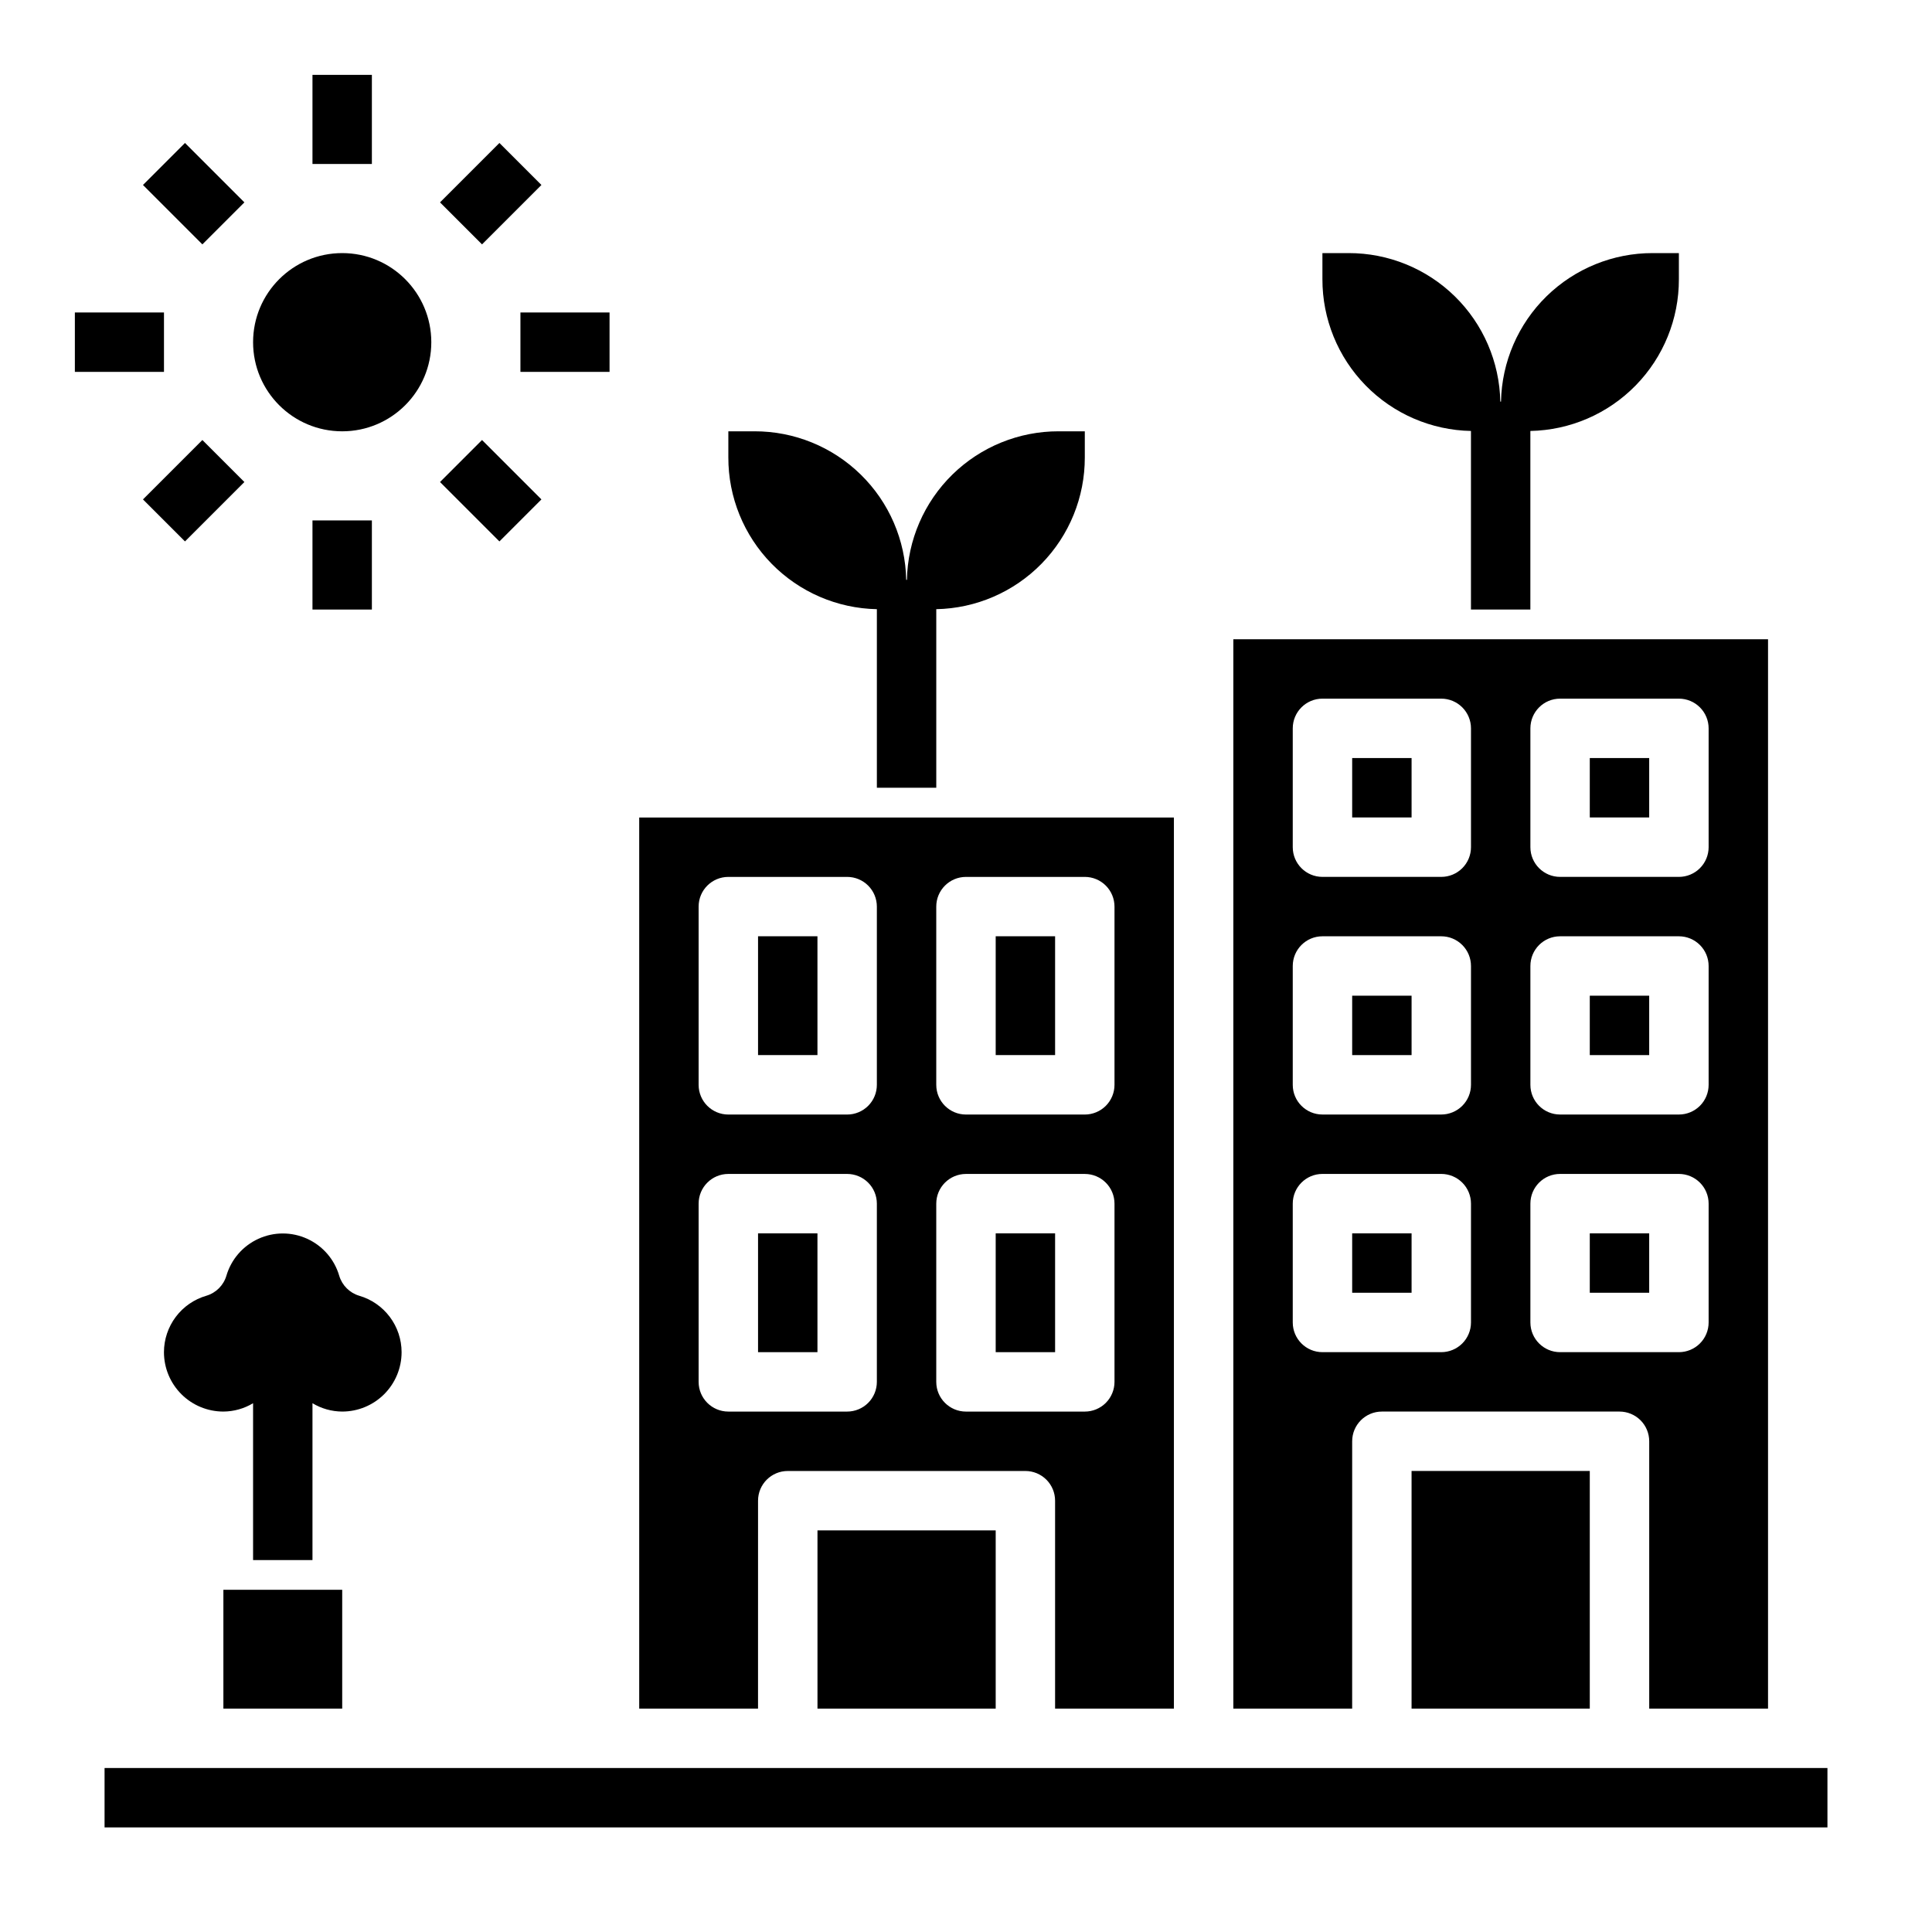
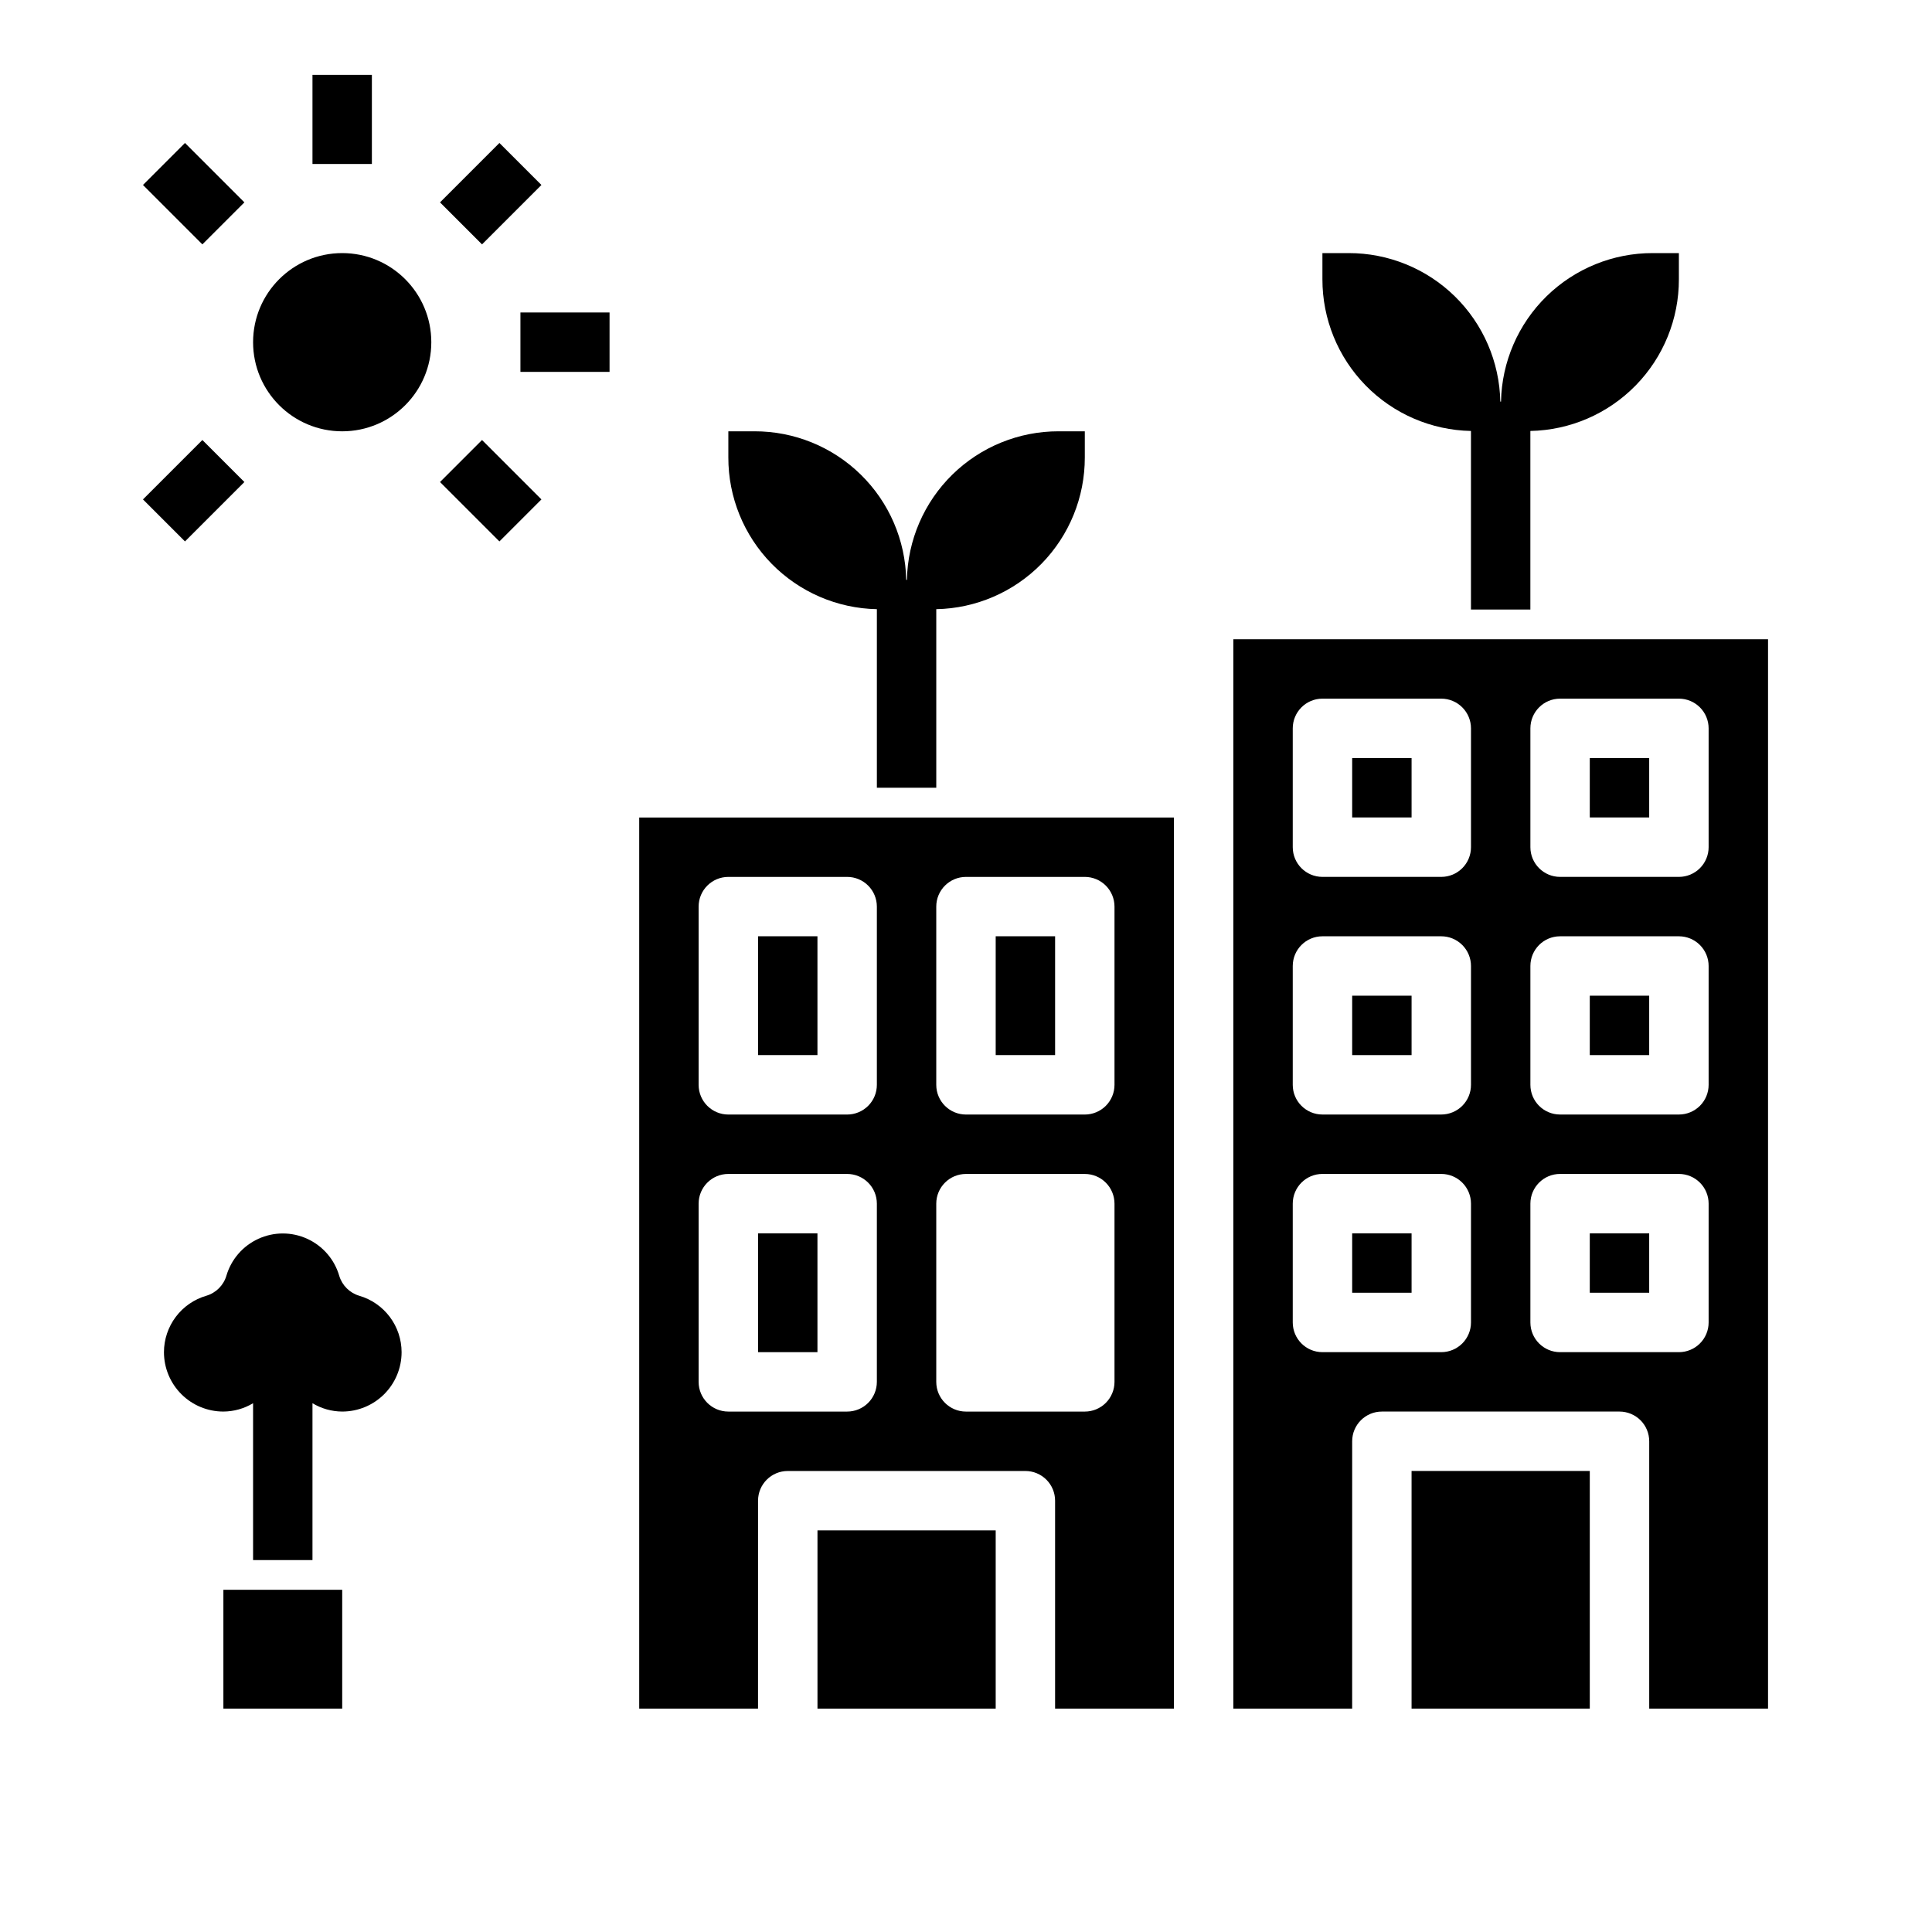
<svg xmlns="http://www.w3.org/2000/svg" fill="#000000" width="800px" height="800px" version="1.1" viewBox="144 144 512 512">
  <g>
    <path d="m258.3 234.69c0 13.043-10.57 23.613-23.613 23.613s-23.617-10.57-23.617-23.613 10.574-23.617 23.617-23.617 23.613 10.574 23.613 23.617" />
    <path d="m226.81 163.84h15.742v23.617h-15.742z" />
-     <path d="m226.81 281.92h15.742v23.617h-15.742z" />
    <path d="m281.92 226.81h23.617v15.742h-23.617z" />
    <path d="m260.61 197.63 15.742-15.742 11.133 11.133-15.742 15.742z" />
-     <path d="m163.84 226.81h23.617v15.742h-23.617z" />
    <path d="m181.89 193.02 11.133-11.133 15.742 15.742-11.133 11.133z" />
    <path d="m181.89 276.35 15.742-15.742 11.133 11.133-15.742 15.742z" />
    <path d="m260.61 271.74 11.133-11.133 15.742 15.742-11.133 11.133z" />
    <path d="m502.34 407.87h15.742v15.742h-15.742z" />
    <path d="m502.34 344.89h15.742v15.742h-15.742z" />
    <path d="m565.31 344.89h15.742v15.742h-15.742z" />
    <path d="m565.31 407.87h15.742v15.742h-15.742z" />
    <path d="m565.31 470.85h15.742v15.742h-15.742z" />
    <path d="m502.34 470.85h15.742v15.742h-15.742z" />
    <path d="m203.2 565.31h31.488v31.488h-31.488z" />
    <path d="m360.64 549.57h47.23v47.23h-47.23z" />
    <path d="m518.08 533.82h47.23v62.977h-47.23z" />
    <path d="m502.34 525.95c0-4.348 3.523-7.871 7.871-7.871h62.977c2.086 0 4.09 0.832 5.566 2.305 1.477 1.477 2.305 3.481 2.305 5.566v70.848h31.488v-283.39h-141.7v283.39h31.488zm47.23-188.93v0.004c0-4.348 3.523-7.875 7.871-7.875h31.488c2.09 0 4.09 0.832 5.566 2.309 1.477 1.477 2.309 3.477 2.309 5.566v31.488c0 2.086-0.832 4.09-2.309 5.566-1.477 1.477-3.477 2.305-5.566 2.305h-31.488c-4.348 0-7.871-3.523-7.871-7.871zm0 62.977v0.004c0-4.348 3.523-7.875 7.871-7.875h31.488c2.09 0 4.09 0.832 5.566 2.309 1.477 1.477 2.309 3.477 2.309 5.566v31.488c0 2.086-0.832 4.09-2.309 5.566-1.477 1.473-3.477 2.305-5.566 2.305h-31.488c-4.348 0-7.871-3.523-7.871-7.871zm0 62.977v0.004c0-4.348 3.523-7.875 7.871-7.875h31.488c2.09 0 4.09 0.832 5.566 2.309 1.477 1.473 2.309 3.477 2.309 5.566v31.488-0.004c0 2.09-0.832 4.094-2.309 5.566-1.477 1.477-3.477 2.309-5.566 2.309h-31.488c-4.348 0-7.871-3.527-7.871-7.875zm-62.977-125.95c0-4.348 3.523-7.875 7.871-7.875h31.488c2.09 0 4.09 0.832 5.566 2.309 1.477 1.477 2.309 3.477 2.309 5.566v31.488c0 2.086-0.832 4.09-2.309 5.566s-3.477 2.305-5.566 2.305h-31.488c-4.348 0-7.871-3.523-7.871-7.871zm0 62.977c0-4.348 3.523-7.875 7.871-7.875h31.488c2.09 0 4.09 0.832 5.566 2.309 1.477 1.477 2.309 3.477 2.309 5.566v31.488c0 2.086-0.832 4.09-2.309 5.566-1.477 1.473-3.477 2.305-5.566 2.305h-31.488c-4.348 0-7.871-3.523-7.871-7.871zm0 94.465v-31.488c0-4.348 3.523-7.875 7.871-7.875h31.488c2.09 0 4.09 0.832 5.566 2.309 1.477 1.473 2.309 3.477 2.309 5.566v31.488-0.004c0 2.09-0.832 4.094-2.309 5.566-1.477 1.477-3.477 2.309-5.566 2.309h-31.488c-4.348 0-7.871-3.527-7.871-7.875z" />
-     <path d="m171.71 612.54h456.58v15.742h-456.58z" />
    <path d="m198.7 487.38c-3.242 0.938-6.09 2.906-8.117 5.602-2.027 2.699-3.129 5.981-3.133 9.355 0 4.176 1.66 8.18 4.613 11.133s6.957 4.609 11.133 4.609c2.773-0.016 5.492-0.777 7.871-2.211v41.57h15.742v-41.57c2.379 1.434 5.098 2.195 7.875 2.211 4.176 0 8.18-1.656 11.133-4.609 2.949-2.953 4.609-6.957 4.609-11.133-0.004-3.375-1.102-6.656-3.133-9.355-2.027-2.695-4.875-4.664-8.117-5.602-2.531-0.762-4.512-2.742-5.273-5.273-1.266-4.348-4.359-7.926-8.477-9.809-4.113-1.887-8.844-1.887-12.961 0-4.117 1.883-7.211 5.461-8.477 9.809-0.762 2.535-2.75 4.516-5.289 5.273z" />
    <path d="m344.89 470.85h15.742v31.488h-15.742z" />
-     <path d="m407.87 470.85h15.742v31.488h-15.742z" />
    <path d="m344.89 392.12h15.742v31.488h-15.742z" />
    <path d="m344.89 541.7c0-4.348 3.523-7.871 7.871-7.871h62.977c2.09 0 4.09 0.828 5.566 2.305 1.477 1.477 2.305 3.477 2.305 5.566v55.105h31.488v-236.16h-141.7v236.16h31.488zm47.23-157.44c0-4.348 3.527-7.871 7.875-7.871h31.488c2.086 0 4.09 0.828 5.566 2.305 1.473 1.477 2.305 3.481 2.305 5.566v47.234c0 2.086-0.832 4.09-2.305 5.566-1.477 1.473-3.481 2.305-5.566 2.305h-31.488c-4.348 0-7.875-3.523-7.875-7.871zm0 78.719v0.004c0-4.348 3.527-7.875 7.875-7.875h31.488c2.086 0 4.09 0.832 5.566 2.309 1.473 1.473 2.305 3.477 2.305 5.566v47.23c0 2.086-0.832 4.09-2.305 5.566-1.477 1.477-3.481 2.305-5.566 2.305h-31.488c-4.348 0-7.875-3.523-7.875-7.871zm-62.977-78.719c0-4.348 3.527-7.871 7.875-7.871h31.488c2.086 0 4.09 0.828 5.566 2.305s2.305 3.481 2.305 5.566v47.234c0 2.086-0.828 4.09-2.305 5.566-1.477 1.473-3.481 2.305-5.566 2.305h-31.488c-4.348 0-7.875-3.523-7.875-7.871zm0 125.95v-47.23c0-4.348 3.527-7.875 7.875-7.875h31.488c2.086 0 4.09 0.832 5.566 2.309 1.477 1.473 2.305 3.477 2.305 5.566v47.23c0 2.086-0.828 4.09-2.305 5.566-1.477 1.477-3.481 2.305-5.566 2.305h-31.488c-4.348 0-7.875-3.523-7.875-7.871z" />
-     <path d="m407.87 392.12h15.742v31.488h-15.742z" />
+     <path d="m407.87 392.12h15.742v31.488h-15.742" />
    <path d="m533.82 258.21v47.328h15.742v-47.328c10.523-0.207 20.543-4.535 27.906-12.059 7.363-7.523 11.477-17.633 11.453-28.16v-6.918h-6.918c-10.523-0.02-20.637 4.094-28.16 11.453-7.519 7.363-11.852 17.383-12.059 27.906h-0.188c-0.207-10.523-4.539-20.543-12.059-27.906-7.523-7.359-17.637-11.473-28.16-11.453h-6.922v6.918c-0.02 10.527 4.094 20.637 11.457 28.16 7.359 7.523 17.383 11.852 27.906 12.059z" />
    <path d="m376.38 305.44v47.324h15.742v-47.324c10.523-0.207 20.547-4.539 27.906-12.059 7.363-7.523 11.477-17.637 11.457-28.16v-6.922h-6.922c-10.523-0.02-20.637 4.094-28.16 11.457-7.519 7.359-11.852 17.383-12.059 27.906h-0.188c-0.207-10.523-4.535-20.547-12.059-27.906-7.523-7.363-17.633-11.477-28.16-11.457h-6.918v6.922c-0.023 10.523 4.09 20.637 11.453 28.16 7.363 7.519 17.383 11.852 27.906 12.059z" />
  </g>
</svg>